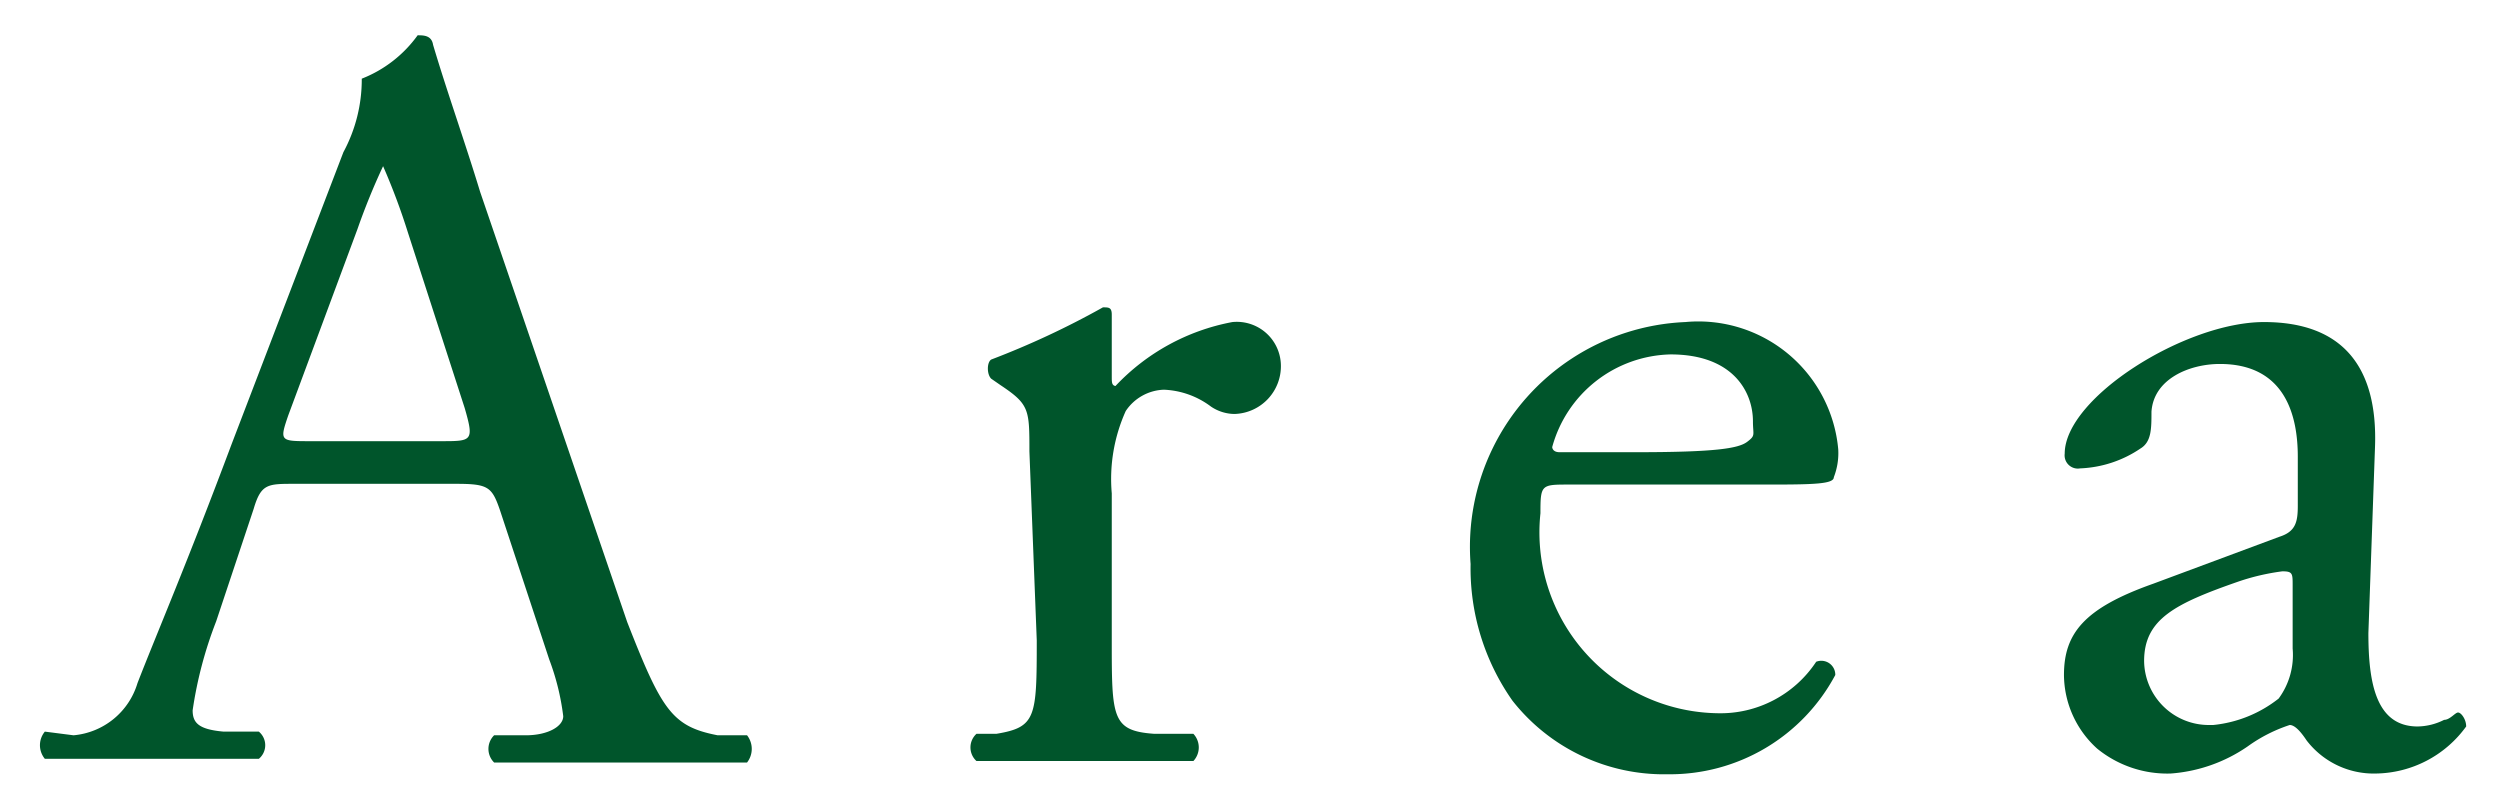
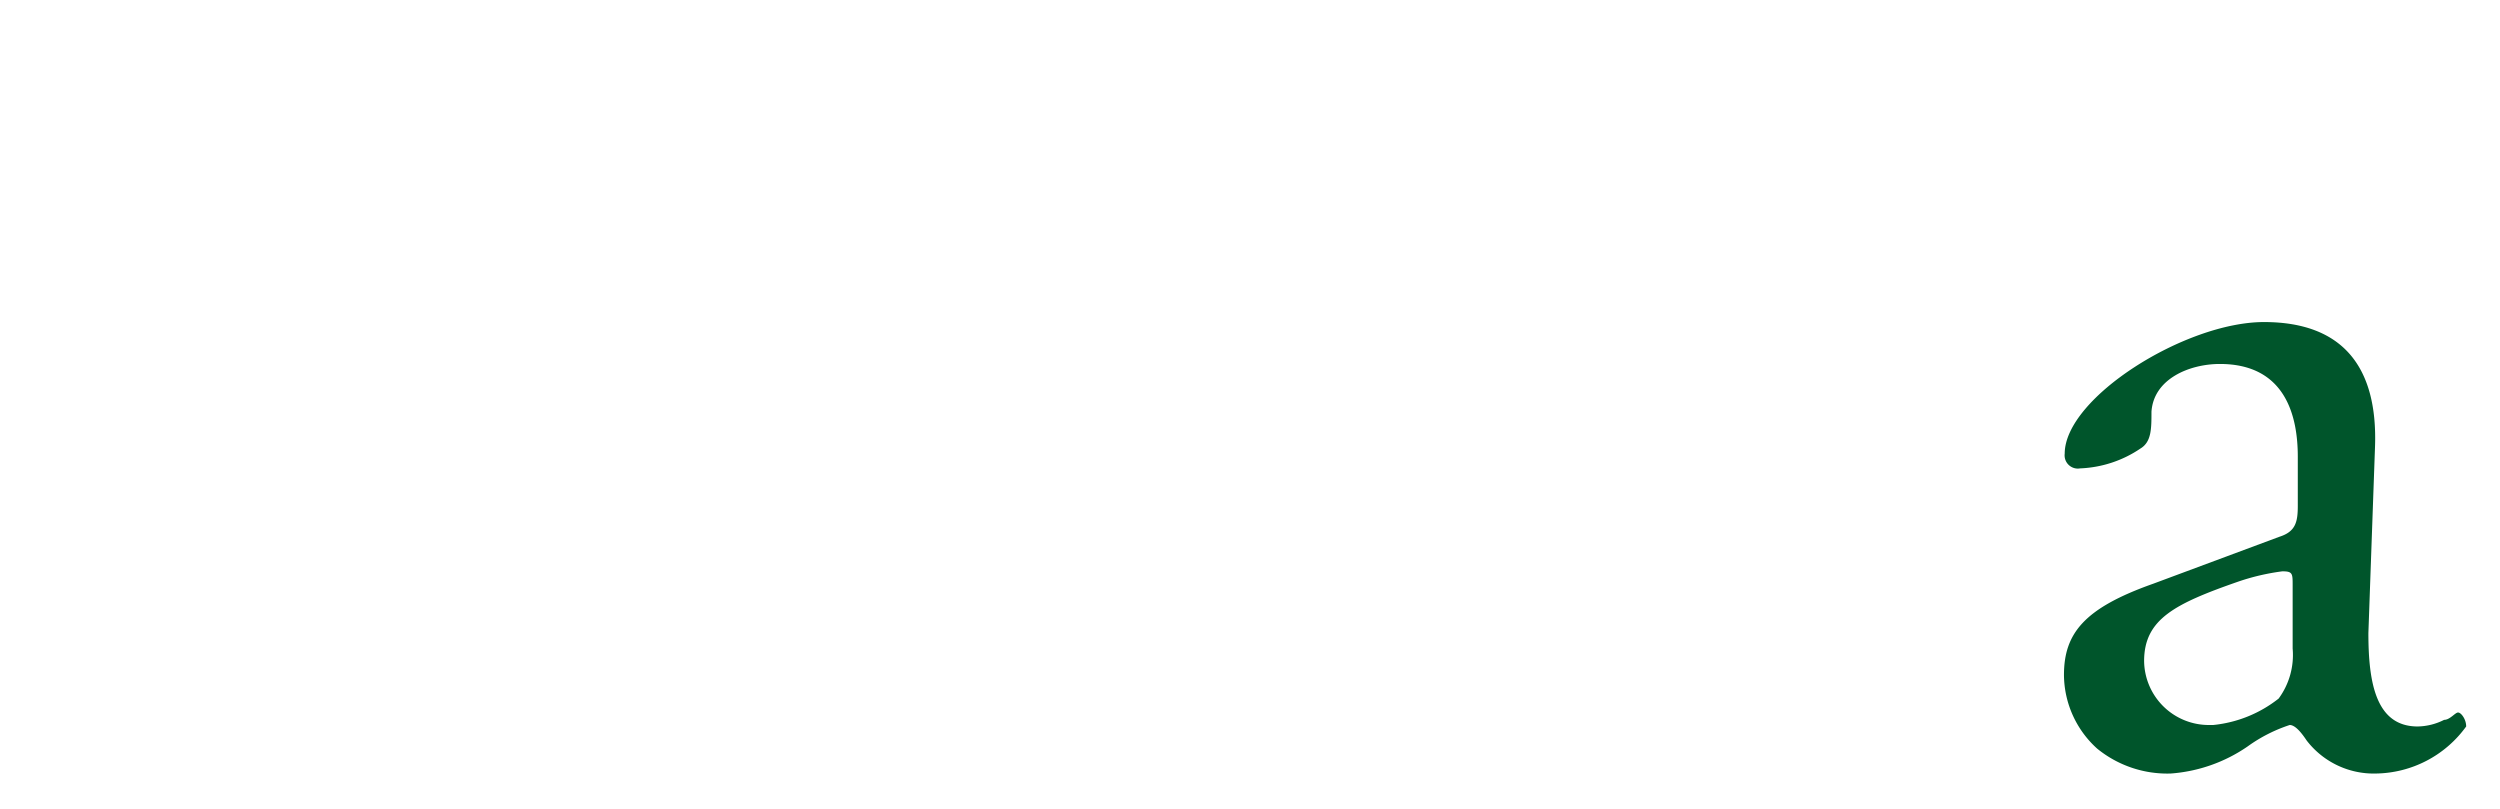
<svg xmlns="http://www.w3.org/2000/svg" width="34" height="11" viewBox="0 0 34 11">
  <g>
    <g>
-       <path d="M6.8,6.94c-.11-.32-.16-.36-.6-.36H4c-.36,0-.45,0-.55.34L2.94,8.45a5.53,5.53,0,0,0-.32,1.21c0,.17.08.26.42.29l.48,0a.24.24,0,0,1,0,.37c-.38,0-.83,0-1.52,0-.48,0-1,0-1.39,0a.29.29,0,0,1,0-.37L1,10a1,1,0,0,0,.87-.71c.26-.67.67-1.62,1.28-3.25L4.67,2.07a2.08,2.08,0,0,0,.25-1A1.7,1.7,0,0,0,5.68.48c.08,0,.19,0,.21.13.19.64.43,1.31.64,2l2,5.85C9,9.66,9.14,9.88,9.76,10l.4,0a.3.3,0,0,1,0,.37c-.6,0-1.11,0-1.76,0s-1.25,0-1.68,0a.26.26,0,0,1,0-.37l.43,0c.3,0,.51-.12.51-.26a3.3,3.3,0,0,0-.19-.77ZM3.92,5.65C3.8,6,3.81,6,4.22,6H6c.42,0,.45,0,.32-.45L5.55,3.17a8.85,8.85,0,0,0-.34-.91h0a9.16,9.16,0,0,0-.35.86Z" style="fill: #00552b" />
-       <path d="M14,6.14c0-.57,0-.64-.39-.9l-.13-.09c-.06-.06-.06-.22,0-.26A11.44,11.44,0,0,0,15,4.18c.08,0,.12,0,.12.1v.84c0,.08,0,.12.05.13a2.92,2.92,0,0,1,1.59-.87.6.6,0,0,1,.66.58.65.65,0,0,1-.63.67.58.58,0,0,1-.32-.1,1.14,1.14,0,0,0-.64-.23.65.65,0,0,0-.52.29,2.25,2.25,0,0,0-.19,1.12v2c0,1.05,0,1.23.58,1.27l.53,0a.27.27,0,0,1,0,.37c-.69,0-1.11,0-1.62,0s-1,0-1.33,0a.25.25,0,0,1,0-.37l.27,0c.54-.09.55-.22.55-1.27Z" style="fill: #00552b" />
-       <path d="M21.34,6.59c-.38,0-.39,0-.39.39A2.46,2.46,0,0,0,23.36,9.7,1.56,1.56,0,0,0,24.7,9a.19.19,0,0,1,.26.18,2.55,2.55,0,0,1-2.28,1.35,2.62,2.62,0,0,1-2.11-1A3.13,3.13,0,0,1,20,7.67a3.06,3.06,0,0,1,2.92-3.29A1.91,1.91,0,0,1,25,6.11a.9.9,0,0,1-.06.38c0,.09-.25.1-.86.1Zm.91-.44c1.07,0,1.39-.05,1.51-.14s.08-.09.08-.28c0-.4-.27-.91-1.12-.91a1.71,1.71,0,0,0-1.61,1.26s0,.07.1.07Z" style="fill: #00552b" />
      <path d="M31,7.3c.22-.07.25-.2.25-.42V6.21c0-.54-.16-1.26-1.06-1.26-.41,0-.9.2-.93.65,0,.23,0,.41-.15.5a1.57,1.57,0,0,1-.82.27.18.18,0,0,1-.21-.2c0-.76,1.64-1.79,2.71-1.79s1.55.61,1.51,1.7l-.09,2.53c0,.67.1,1.27.67,1.27a.82.82,0,0,0,.36-.09c.08,0,.15-.1.19-.1s.11.09.11.19a1.54,1.54,0,0,1-1.23.64,1.15,1.15,0,0,1-.94-.45c-.06-.09-.15-.21-.23-.21a2.08,2.08,0,0,0-.57.29,2.11,2.11,0,0,1-1.05.37,1.51,1.51,0,0,1-1-.34,1.36,1.36,0,0,1-.45-1c0-.57.28-.91,1.21-1.24Zm-.9,2.56a1.71,1.71,0,0,0,.89-.36,1,1,0,0,0,.19-.68l0-.86c0-.16,0-.19-.14-.19a3.07,3.07,0,0,0-.6.14c-.86.3-1.28.51-1.28,1.08A.88.88,0,0,0,30.05,9.86Z" style="fill: #00552b" />
    </g>
-     <rect width="34" height="11" style="fill: none" />
  </g>
</svg>